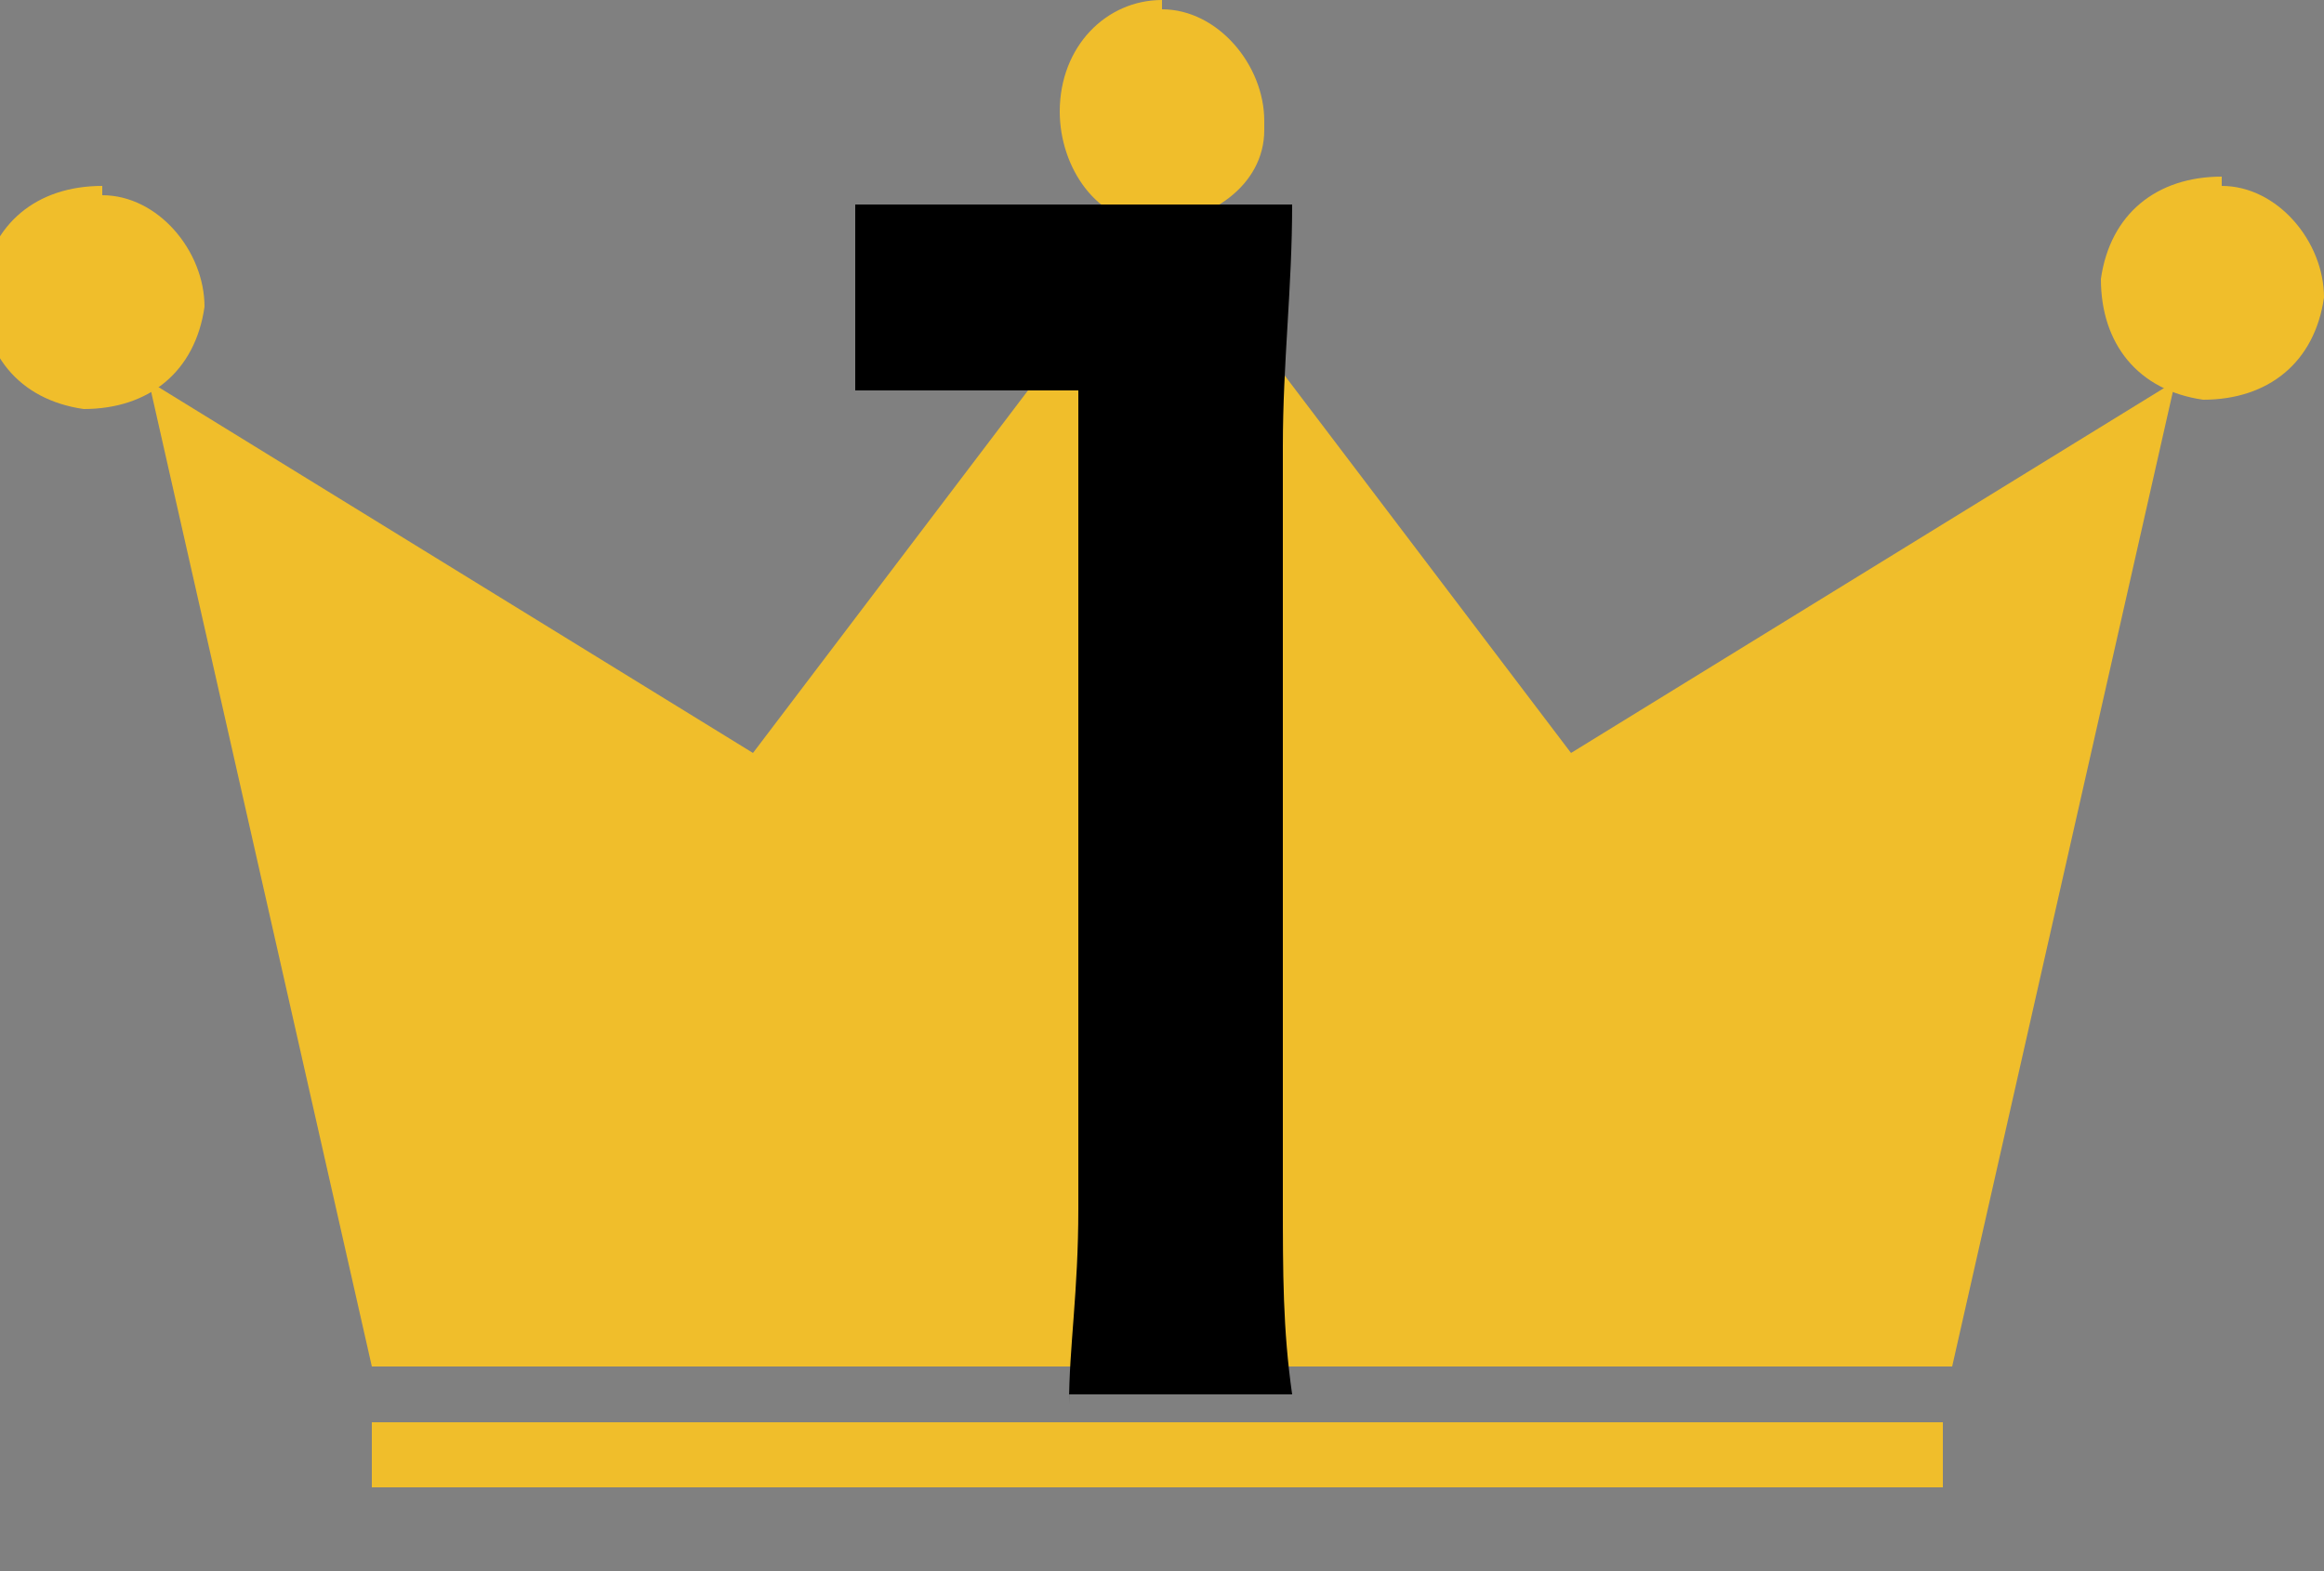
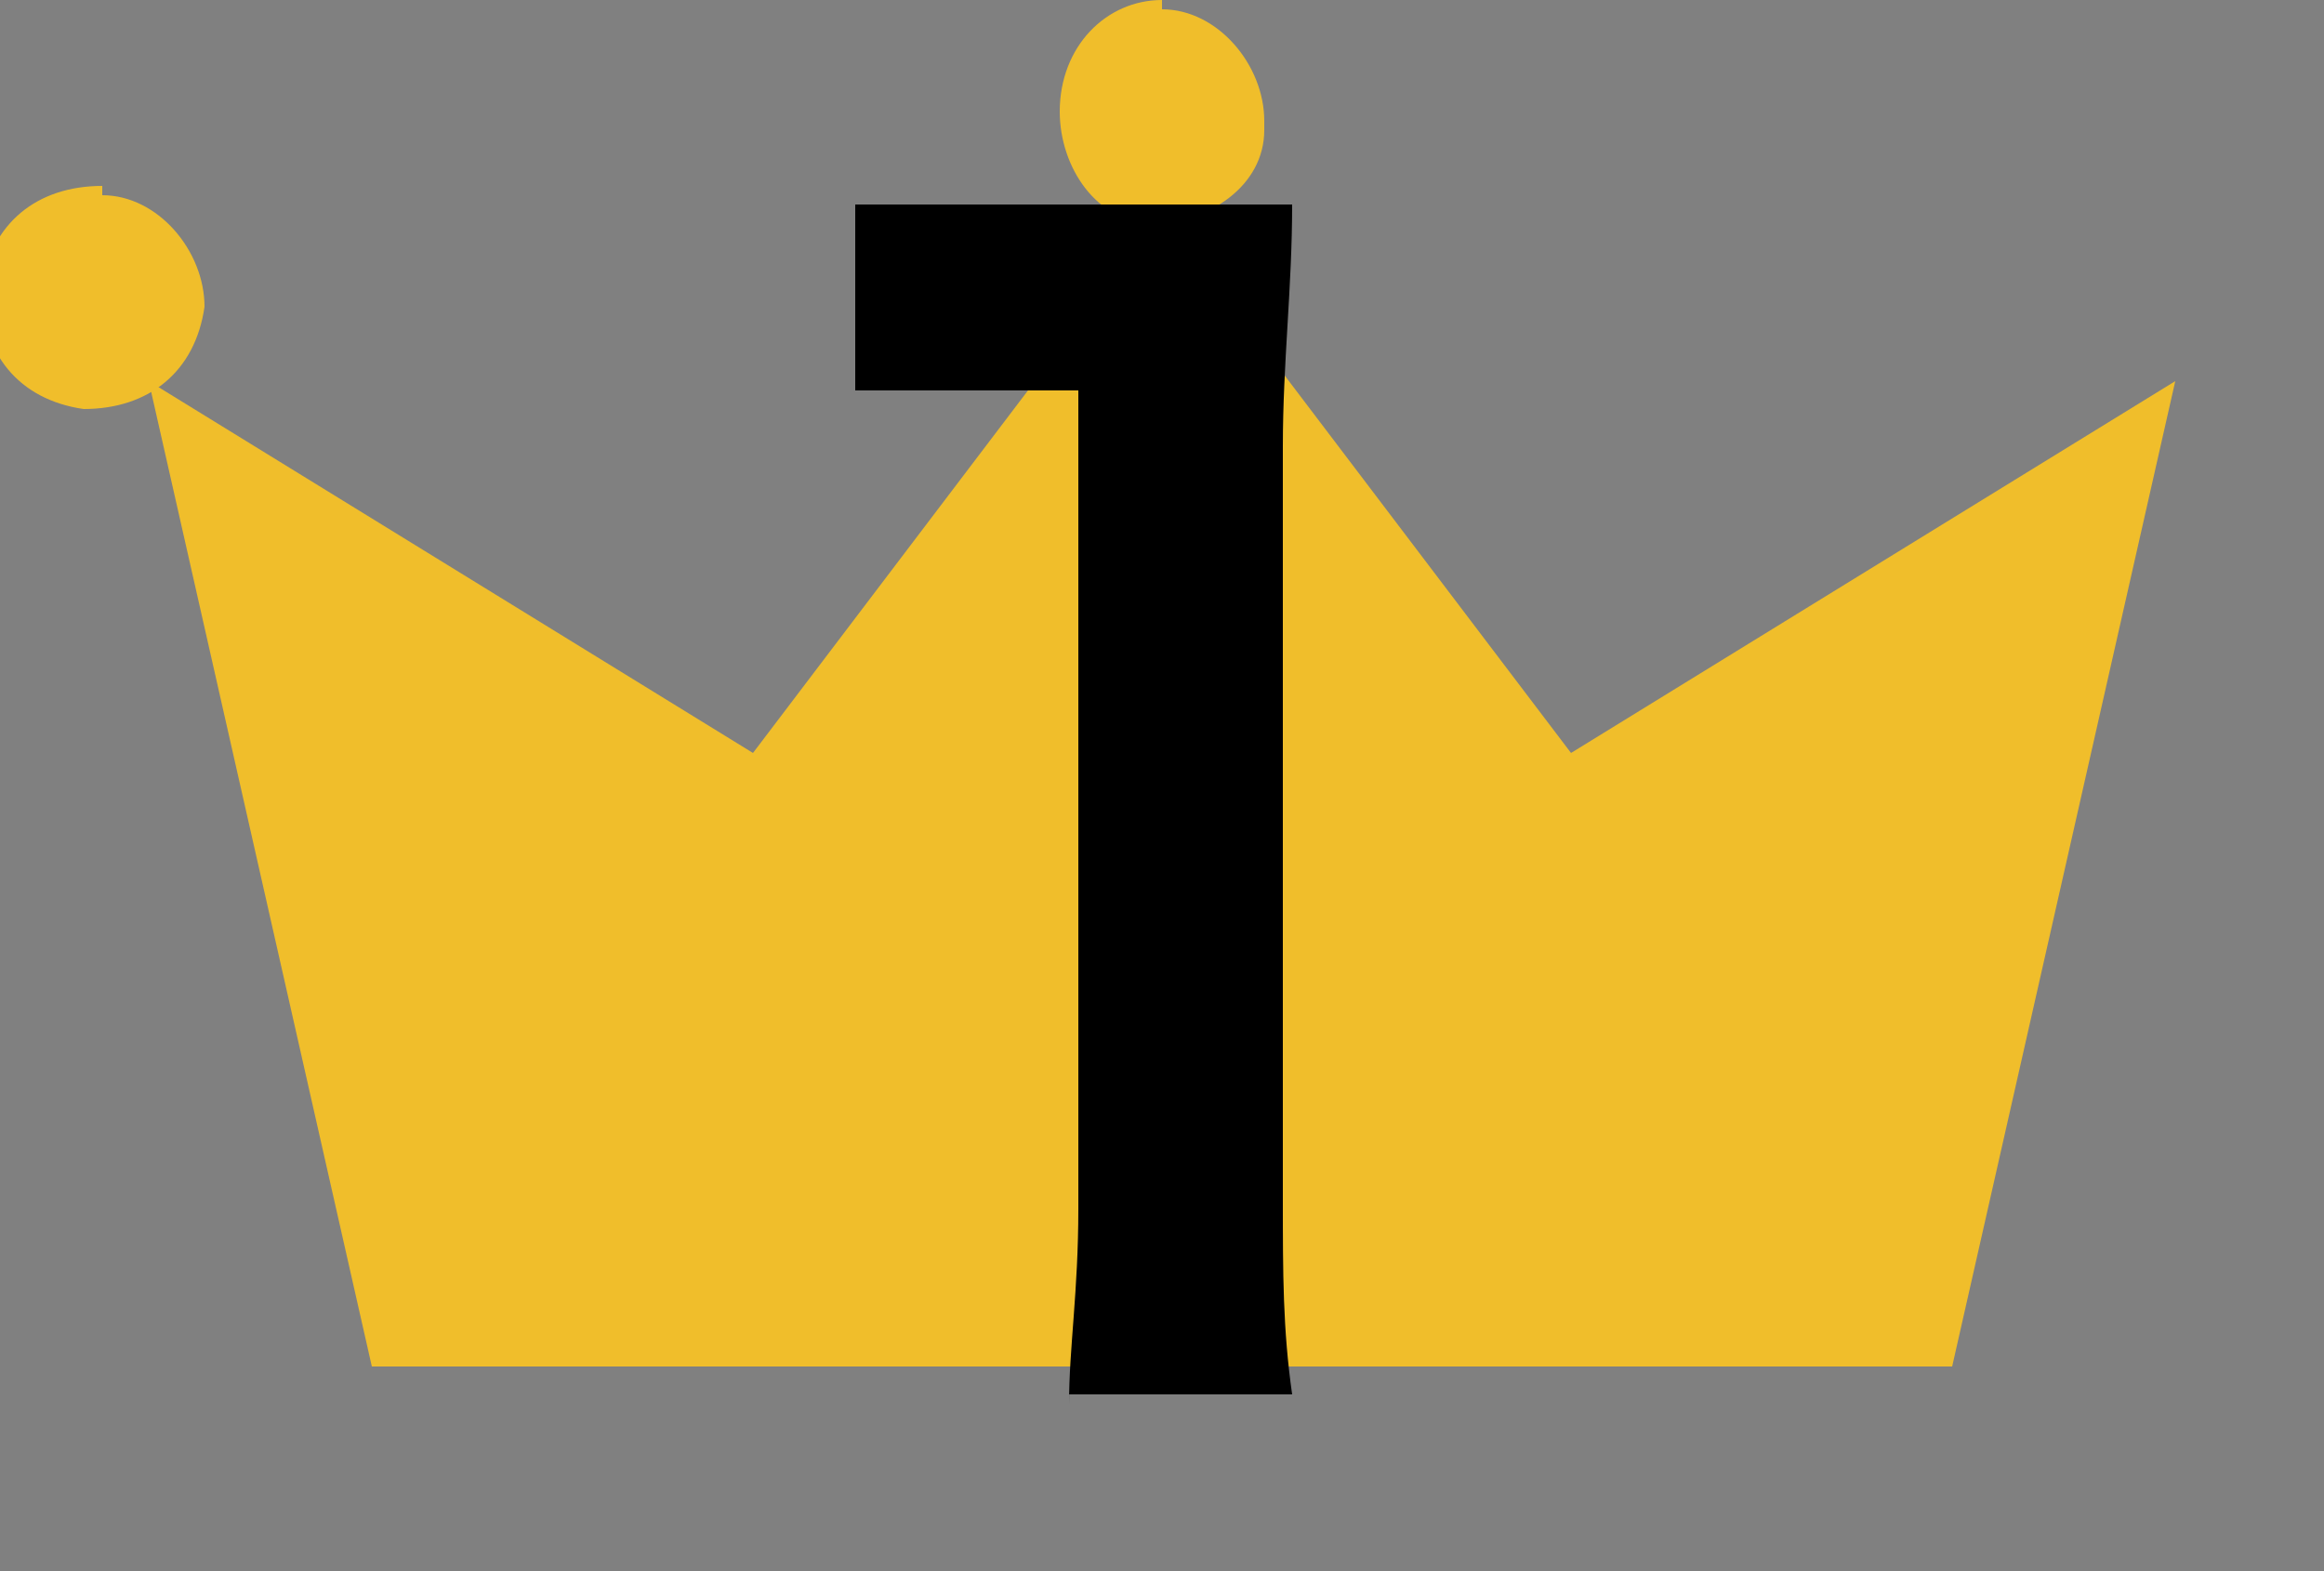
<svg xmlns="http://www.w3.org/2000/svg" id="_レイヤー_1" data-name="レイヤー_1" version="1.1" viewBox="0 0 25 16.9">
  <rect x="0" y="0" width="25" height="16.9" fill="#808080" stroke="none" />
  <defs>
    <style>
      .st0 {
        fill: #f0be2b;
      }

      .st1 {
        isolation: isolate;
      }

      .st2 {
        fill: url(#_名称未設定グラデーション);
      }
    </style>
    <linearGradient id="_名称未設定グラデーション" data-name="名称未設定グラデーション" x1="0" y1="18" x2="0" y2="18" gradientTransform="translate(12.5 20.3) scale(1 -1)" gradientUnits="userSpaceOnUse">
      <stop offset="0" stop-color="#fff100" />
      <stop offset=".1" stop-color="#ebd700" />
      <stop offset=".3" stop-color="#dbc100" />
      <stop offset=".4" stop-color="#e9d400" />
      <stop offset=".6" stop-color="#fff100" />
      <stop offset=".7" stop-color="#edd900" />
      <stop offset=".8" stop-color="#dbc100" />
      <stop offset="1" stop-color="#fff100" />
    </linearGradient>
  </defs>
  <g id="_グループ_18172" data-name="グループ_18172">
    <g id="_グループ_17493" data-name="グループ_17493">
      <path id="_パス_2705" data-name="パス_2705" class="st0" d="M12.5,2.3l-4.4,5.8L1.6,4.1l2.4,10.6h17l2.4-10.6-6.5,4-4.4-5.8Z" />
      <path id="_パス_2706" data-name="パス_2706" class="st2" d="M12.5,2.3h0Z" />
      <path id="_パス_2707" data-name="パス_2707" class="st0" d="M12.5,0c-.6,0-1.1.5-1.1,1.2,0,.6.4,1.2,1,1.2s1.2-.4,1.2-1c0,0,0,0,0-.1,0-.6-.5-1.2-1.1-1.2Z" />
-       <path id="_パス_2708" data-name="パス_2708" class="st0" d="M23.9,1.9c-.7,0-1.2.4-1.3,1.1,0,.7.4,1.2,1.1,1.3.7,0,1.2-.4,1.3-1.1,0,0,0,0,0,0,0-.6-.5-1.2-1.1-1.2,0,0,0,0,0,0Z" />
-       <path id="_パス_2709" data-name="パス_2709" class="st0" d="M1.1,2c-.7,0-1.2.4-1.3,1.1,0,.7.4,1.2,1.1,1.3.7,0,1.2-.4,1.3-1.1,0,0,0,0,0,0,0-.6-.5-1.2-1.1-1.2,0,0,0,0,0,0Z" />
-       <rect id="_長方形_5265" data-name="長方形_5265" class="st0" x="4" y="15.3" width="16.9" height=".7" />
+       <path id="_パス_2709" data-name="パス_2709" class="st0" d="M1.1,2c-.7,0-1.2.4-1.3,1.1,0,.7.4,1.2,1.1,1.3.7,0,1.2-.4,1.3-1.1,0,0,0,0,0,0,0-.6-.5-1.2-1.1-1.2,0,0,0,0,0,0" />
    </g>
    <g id="_1" class="st1">
      <g class="st1">
        <path d="M11.5,15.1c0-.6.1-1.2.1-2.1V4.2h-.8c-.6,0-1.1,0-1.6,0v-2c.5,0,.8,0,1.6,0h1.5c.8,0,1.1,0,1.6,0,0,.9-.1,1.7-.1,2.6v8.1c0,.8,0,1.4.1,2.1h-2.4Z" />
      </g>
    </g>
  </g>
</svg>